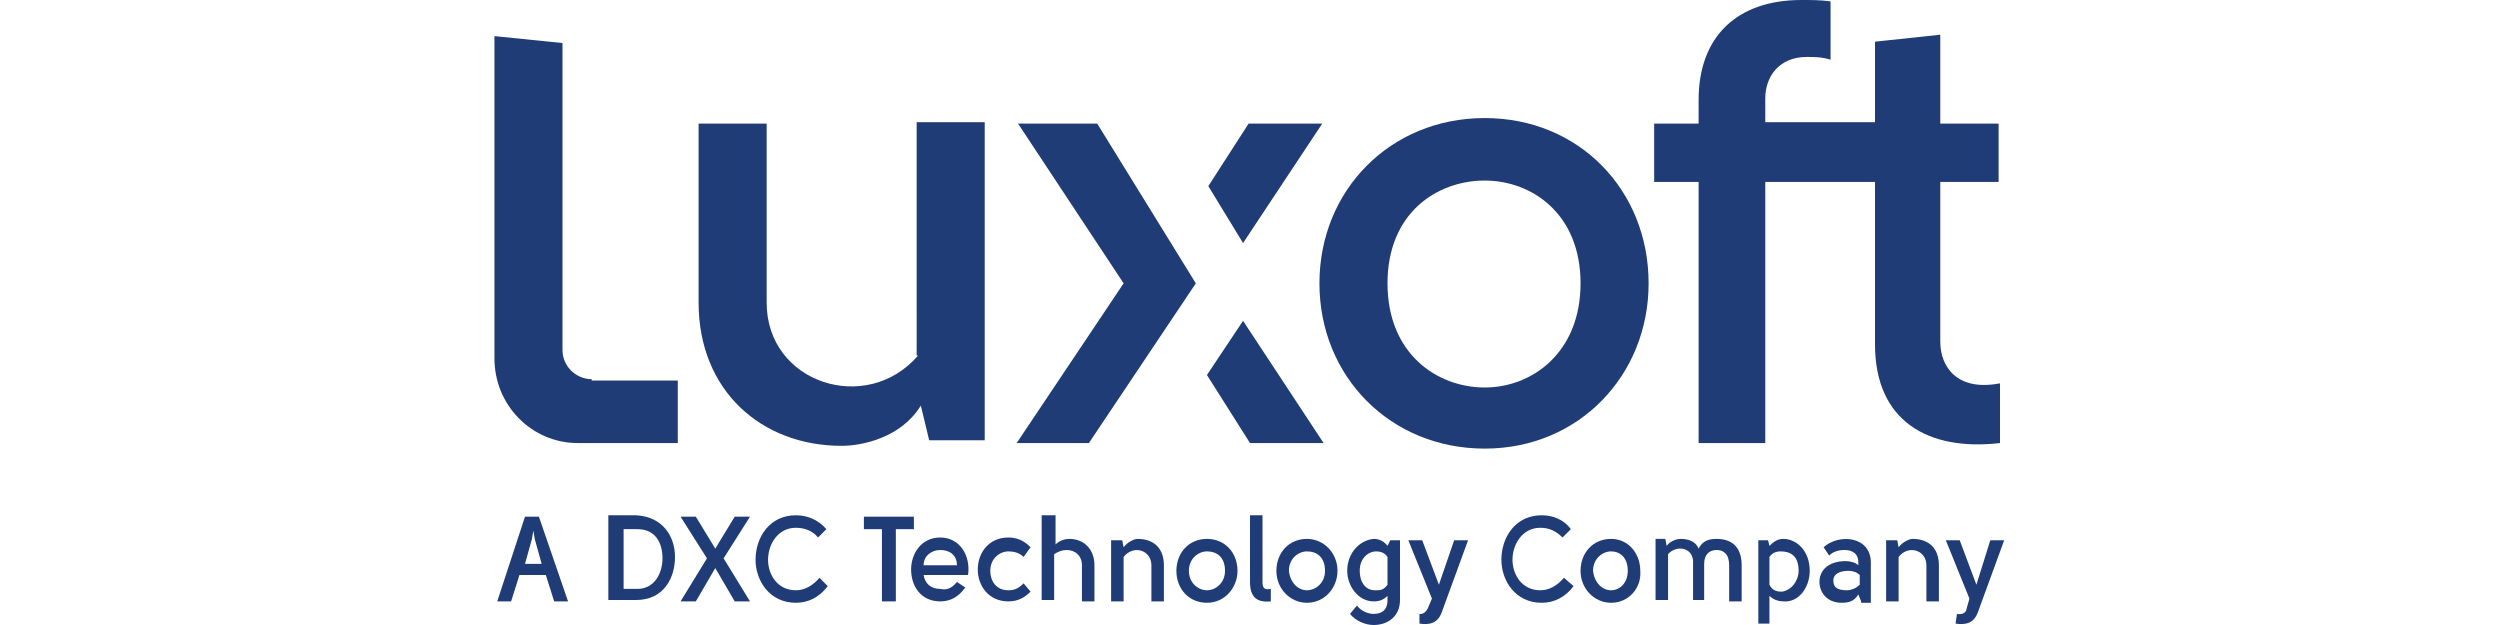
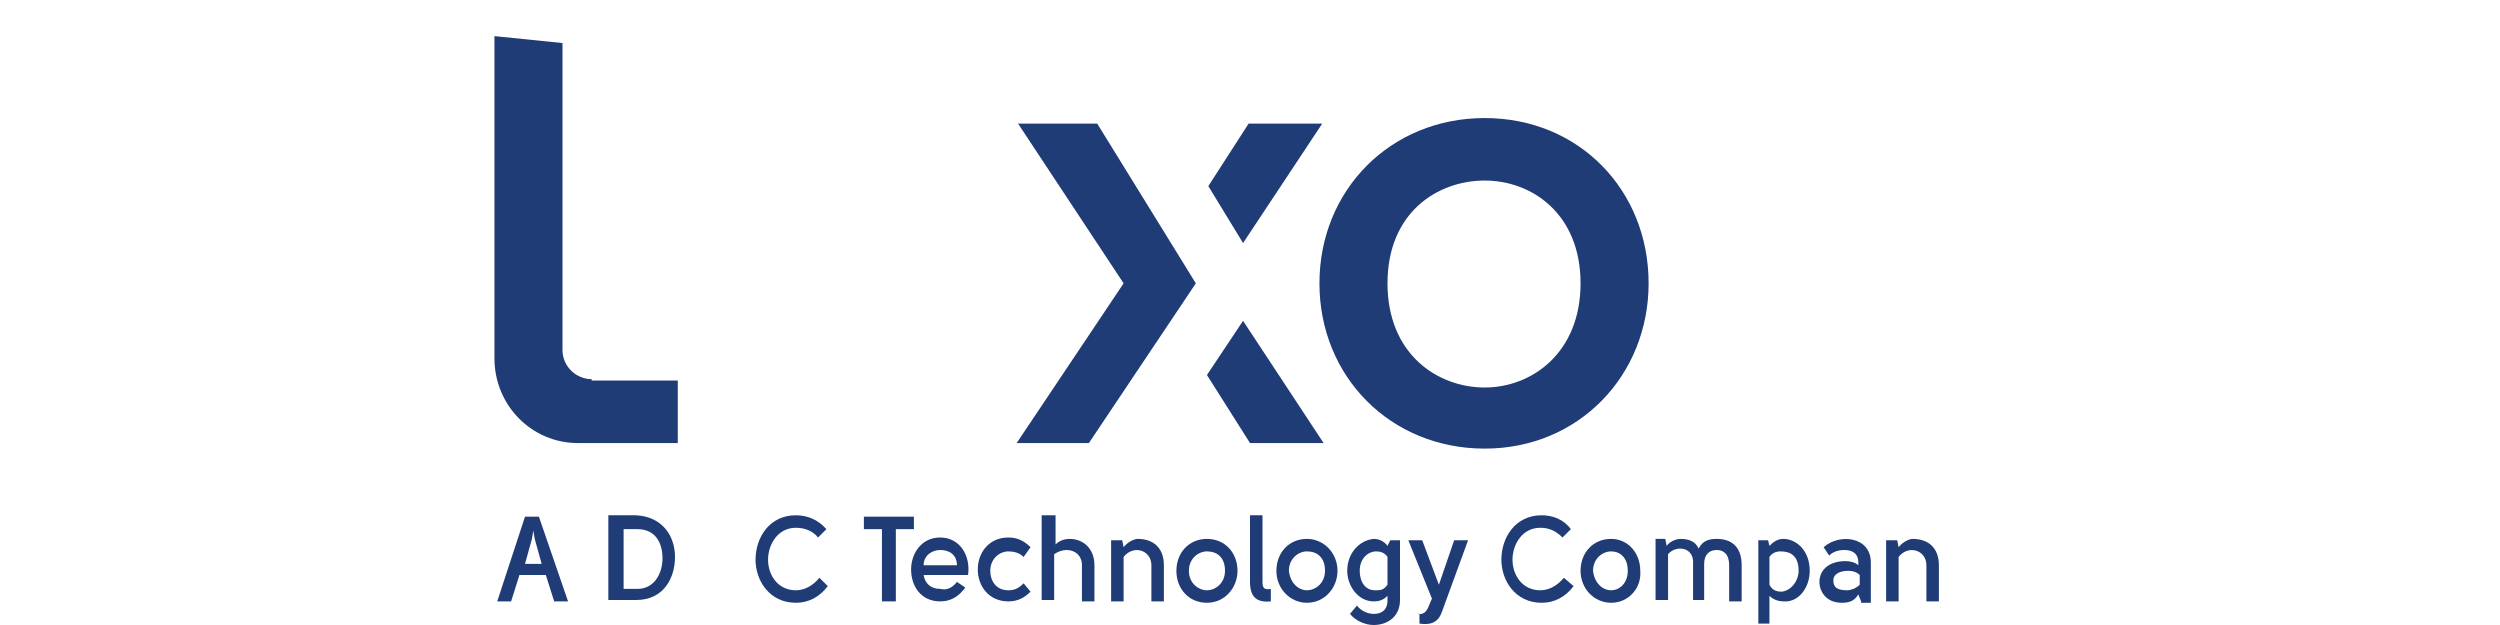
<svg xmlns="http://www.w3.org/2000/svg" version="1.1" id="lxft" x="0px" y="0px" viewBox="0 0 180 45" style="enable-background:new 0 0 180 45;" xml:space="preserve">
  <style type="text/css">
	.st0{fill-rule:evenodd;clip-rule:evenodd;fill:#1F3C77;}
	.st1{fill-rule:evenodd;clip-rule:evenodd;}
	.st2{fill-rule:evenodd;clip-rule:evenodd;fill:#FFFFFF;}
</style>
  <g>
-     <path class="st0" d="M66.1,25.6c-3.7,4.3-10.9,2-10.9-3.8c0-12.9,0-12.9,0-12.9c-4.9,0-4.9,0-4.9,0c0,12.9,0,12.9,0,12.9   c0,6.3,4.5,10.3,10.3,10.3c1.5,0,4.3-0.6,5.7-2.9c0.6,2.5,0.6,2.5,0.6,2.5c4,0,4,0,4,0c0-22.9,0-22.9,0-22.9c-4.9,0-4.9,0-4.9,0   V25.6L66.1,25.6L66.1,25.6z" />
    <path class="st0" d="M106.9,8.5c-6.8,0-11.9,5.2-11.9,11.9c0,6.7,5.1,11.9,11.9,11.9c6.8,0,11.8-5.3,11.8-11.9   C118.7,13.7,113.7,8.5,106.9,8.5L106.9,8.5z M106.9,27.9c-3.4,0-7-2.4-7-7.5c0-5.1,3.6-7.4,7-7.4c3.4,0,6.9,2.4,6.9,7.4   C113.8,25.4,110.3,27.9,106.9,27.9L106.9,27.9z" />
-     <path class="st0" d="M139.7,24.6c0-11.5,0-11.5,0-11.5c4.2,0,4.2,0,4.2,0c0-4.2,0-4.2,0-4.2c-4.2,0-4.2,0-4.2,0c0-6.4,0-6.4,0-6.4   c-4.7,0.5-4.7,0.5-4.7,0.5c0,5.8,0,5.8,0,5.8c-7.9,0-7.9,0-7.9,0c0-1.7,0-1.7,0-1.7c0-1.6,1-3,3-3c0.5,0,1.1,0,1.7,0.2   c0-4.2,0-4.2,0-4.2C131.1,0,130.4,0,129.7,0c-4.6,0-7.4,2.6-7.4,7.2c0,1.7,0,1.7,0,1.7c-3.2,0-3.2,0-3.2,0c0,0,0,0,0,0   c0,4.2,0,4.2,0,4.2c3.2,0,3.2,0,3.2,0c0,18.8,0,18.8,0,18.8c4.8,0,4.8,0,4.8,0c0-18.8,0-18.8,0-18.8c7.9,0,7.9,0,7.9,0   c0,11.7,0,11.7,0,11.7c0,5.5,3.8,7.7,9,7.1c0-4.3,0-4.3,0-4.3C140.9,28.2,139.7,26.4,139.7,24.6L139.7,24.6z" />
    <polygon class="st0" points="79,8.9 79,8.9 73.3,8.9 80.9,20.4 73.2,31.9 78.4,31.9 86.1,20.4 79,8.9 79,8.9 79,8.9  " />
    <polygon class="st0" points="95.2,8.9 89.9,8.9 87,13.4 89.5,17.5 95.2,8.9 95.2,8.9  " />
    <polygon class="st0" points="89.5,23.1 86.9,27 90,31.9 95.3,31.9 89.5,23.1 89.5,23.1 89.5,23.1  " />
    <path class="st0" d="M42.6,27.3c-1.1,0-2.1-0.9-2.1-2.1c0-22.1,0-22.1,0-22.1c-4.9-0.5-4.9-0.5-4.9-0.5c0,23.2,0,23.2,0,23.2   c0,3.4,2.7,6.1,6,6.1c7.2,0,7.2,0,7.2,0c0-4.5,0-4.5,0-4.5H42.6L42.6,27.3L42.6,27.3z" />
    <path class="st0" d="M37.8,37.2h1l2.1,6.1h-1l-0.6-1.9h-1.9l-0.6,1.9h-1L37.8,37.2L37.8,37.2L37.8,37.2z M39,40.6l-0.5-1.8   l-0.1-0.6h0l-0.1,0.6l-0.5,1.8H39L39,40.6L39,40.6z" />
    <path class="st0" d="M48.6,40.1c0,1.5-0.8,3.1-2.8,3.1c-2,0-2,0-2,0c0-6.1,0-6.1,0-6.1c2,0,2,0,2,0C47.7,37.2,48.6,38.6,48.6,40.1   L48.6,40.1z M47.7,40.2c0-1.1-0.5-2.1-1.8-2.1c-1,0-1,0-1,0c0,4.3,0,4.3,0,4.3c1,0,1,0,1,0C47.1,42.4,47.7,41.3,47.7,40.2   L47.7,40.2z" />
-     <polygon class="st0" points="52.1,40.2 54,43.3 52.9,43.3 51.5,40.9 50.1,43.3 49,43.3 50.9,40.2 49,37.2 50.1,37.2 51.5,39.5    52.9,37.2 54,37.2 52.1,40.2 52.1,40.2  " />
    <path class="st0" d="M58.9,38.7c-0.4-0.5-1-0.7-1.6-0.7c-1.3,0-2,1.2-2,2.3c0,1.1,0.7,2.2,2,2.2c0.6,0,1.2-0.3,1.7-0.9   c0.6,0.6,0.6,0.6,0.6,0.6c-0.6,0.8-1.4,1.2-2.3,1.2c-1.9,0-2.9-1.6-2.9-3.1c0-1.6,1-3.2,2.9-3.2c0.8,0,1.6,0.3,2.2,1L58.9,38.7   L58.9,38.7L58.9,38.7z" />
    <polygon class="st0" points="65.8,37.2 65.8,38.1 64.5,38.1 64.5,43.3 63.5,43.3 63.5,38.1 62.2,38.1 62.2,37.2 65.8,37.2    65.8,37.2  " />
    <path class="st0" d="M68.9,41.9c0.6,0.4,0.6,0.4,0.6,0.4c-0.5,0.7-1.1,1-1.8,1c-1.4,0-2.1-1.1-2.1-2.3c0-1.1,0.7-2.3,2.1-2.3   c1.4,0,2.2,1.3,2,2.7c-3.2,0-3.2,0-3.2,0c0.1,0.6,0.5,1,1.2,1C68.1,42.5,68.5,42.4,68.9,41.9L68.9,41.9z M68.9,40.7   c0-0.8-0.6-1.1-1.2-1.1c-0.6,0-1.2,0.4-1.2,1.1H68.9L68.9,40.7L68.9,40.7z" />
    <path class="st0" d="M73.7,40.1c-0.3-0.3-0.7-0.4-1.1-0.4c-0.6,0-1.3,0.5-1.3,1.4c0,0.7,0.4,1.4,1.3,1.4c0.4,0,0.7-0.1,1.1-0.5   c0.5,0.6,0.5,0.6,0.5,0.6c-0.5,0.5-1,0.7-1.6,0.7c-1.4,0-2.2-1.1-2.2-2.3c0-1.2,0.8-2.3,2.2-2.3c0.6,0,1.1,0.2,1.6,0.7L73.7,40.1   L73.7,40.1L73.7,40.1z" />
    <path class="st0" d="M76,37.2c0,2,0,2,0,2c0.3-0.3,0.7-0.4,1-0.4c1,0,1.8,0.7,1.8,1.9c0,2.6,0,2.6,0,2.6c-0.9,0-0.9,0-0.9,0   c0-2.6,0-2.6,0-2.6c0-0.7-0.5-1.1-1.1-1.1c-0.3,0-0.6,0.1-0.9,0.3c0,3.3,0,3.3,0,3.3c-0.9,0-0.9,0-0.9,0c0-6.1,0-6.1,0-6.1H76   L76,37.2L76,37.2z" />
    <path class="st0" d="M80.8,38.9c0.1,0.5,0.1,0.5,0.1,0.5c0.3-0.4,0.8-0.6,1-0.6c1.2,0,1.9,0.7,1.9,1.9c0,2.6,0,2.6,0,2.6   c-0.9,0-0.9,0-0.9,0c0-2.6,0-2.6,0-2.6c0-1.1-1.3-1.5-2-0.6c0,3.2,0,3.2,0,3.2c-0.9,0-0.9,0-0.9,0c0-4.4,0-4.4,0-4.4H80.8   L80.8,38.9L80.8,38.9z" />
    <path class="st0" d="M86.9,43.4c-1.3,0-2.2-1-2.2-2.3c0-1.3,0.9-2.3,2.2-2.3c1.3,0,2.2,1,2.2,2.3C89.1,42.3,88.2,43.4,86.9,43.4   L86.9,43.4z M86.9,42.5c0.6,0,1.3-0.5,1.3-1.4c0-1-0.6-1.4-1.3-1.4c-0.6,0-1.3,0.5-1.3,1.4C85.6,42,86.3,42.5,86.9,42.5L86.9,42.5z   " />
    <path class="st0" d="M91.5,43.3c-1,0.1-1.5-0.3-1.5-1.4c0-4.8,0-4.8,0-4.8c0.9,0,0.9,0,0.9,0c0,4.8,0,4.8,0,4.8   c0,0.4,0.1,0.6,0.6,0.5V43.3L91.5,43.3L91.5,43.3z" />
    <path class="st0" d="M94.1,43.4c-1.2,0-2.2-1-2.2-2.3c0-1.3,0.9-2.3,2.2-2.3c1.2,0,2.2,1,2.2,2.3C96.3,42.3,95.4,43.4,94.1,43.4   L94.1,43.4z M94.1,42.5c0.6,0,1.3-0.5,1.3-1.4c0-1-0.6-1.4-1.3-1.4c-0.6,0-1.3,0.5-1.3,1.4C92.9,42,93.5,42.5,94.1,42.5L94.1,42.5z   " />
    <path class="st0" d="M98.9,38.8c0.3,0,0.7,0.1,1,0.5c0.2-0.4,0.2-0.4,0.2-0.4c0.7,0,0.7,0,0.7,0c0,4.3,0,4.3,0,4.3   c0,1.2-0.9,1.8-1.9,1.8c-0.6,0-1.3-0.3-1.7-0.8c0.5-0.6,0.5-0.6,0.5-0.6c0.3,0.4,0.8,0.6,1.2,0.6c0.5,0,1-0.2,1-1   c0-0.3,0-0.3,0-0.3c-0.3,0.3-0.6,0.4-1,0.4c-1.1,0-1.9-1.1-1.9-2.2C97,39.8,97.9,38.9,98.9,38.8L98.9,38.8z M99.9,42.1c0-2,0-2,0-2   c-0.2-0.3-0.5-0.4-0.8-0.4c-0.6,0-1.2,0.5-1.2,1.4c0,0.8,0.4,1.4,1.1,1.4C99.4,42.5,99.6,42.5,99.9,42.1L99.9,42.1z" />
    <path class="st0" d="M102,44.2c0.5,0.1,0.7-0.2,0.8-0.4c0.3-0.7,0.3-0.7,0.3-0.7c-1.7-4.2-1.7-4.2-1.7-4.2c1,0,1,0,1,0   c1.2,3.2,1.2,3.2,1.2,3.2c1.1-3.2,1.1-3.2,1.1-3.2c1,0,1,0,1,0c-1.9,5.2-1.9,5.2-1.9,5.2c-0.3,0.8-0.9,0.9-1.6,0.8V44.2L102,44.2   L102,44.2z" />
    <path class="st0" d="M112.5,38.7c-0.5-0.5-1-0.7-1.6-0.7c-1.3,0-2,1.2-2,2.3c0,1.1,0.7,2.2,2,2.2c0.6,0,1.2-0.3,1.7-0.9   c0.7,0.6,0.7,0.6,0.7,0.6c-0.6,0.8-1.4,1.2-2.3,1.2c-1.9,0-2.9-1.6-2.9-3.1c0-1.6,1-3.2,2.9-3.2c0.8,0,1.6,0.3,2.1,1L112.5,38.7   L112.5,38.7L112.5,38.7z" />
    <path class="st0" d="M116,43.4c-1.2,0-2.2-1-2.2-2.3c0-1.3,0.9-2.3,2.2-2.3c1.2,0,2.1,1,2.1,2.3C118.2,42.3,117.3,43.4,116,43.4   L116,43.4z M116,42.5c0.6,0,1.2-0.5,1.2-1.4c0-1-0.6-1.4-1.2-1.4s-1.3,0.5-1.3,1.4C114.8,42,115.4,42.5,116,42.5L116,42.5z" />
    <path class="st0" d="M122.3,39.5c0.3-0.6,0.8-0.7,1.3-0.7c1,0,1.8,0.5,1.8,1.9c0,2.6,0,2.6,0,2.6c-0.9,0-0.9,0-0.9,0   c0-2.6,0-2.6,0-2.6c0-0.8-0.4-1.1-0.9-1.1c-0.5,0-0.9,0.3-0.9,1c0,2.6,0,2.6,0,2.6c-0.8,0-0.8,0-0.8,0c0-2.6,0-2.6,0-2.6   c0.1-1.2-1.2-1.4-1.8-0.7c0,3.3,0,3.3,0,3.3c-0.9,0-0.9,0-0.9,0c0-4.4,0-4.4,0-4.4c0.7,0,0.7,0,0.7,0c0.1,0.5,0.1,0.5,0.1,0.5   c0.3-0.4,0.8-0.5,1-0.5C121.6,38.8,122.1,39,122.3,39.5L122.3,39.5z" />
    <path class="st0" d="M128.4,43.3c-0.3,0-0.7-0.1-1-0.4c0,2,0,2,0,2c-0.8,0-0.8,0-0.8,0c0-6,0-6,0-6c0.7,0,0.7,0,0.7,0   c0.1,0.4,0.1,0.4,0.1,0.4c0.3-0.3,0.6-0.5,1-0.5c0.9,0,1.9,0.8,1.9,2.3C130.3,42.3,129.5,43.4,128.4,43.3L128.4,43.3z M129.5,41.1   c0-1.1-0.6-1.4-1.3-1.4c-0.3,0-0.6,0.1-0.8,0.4c0,2,0,2,0,2c0.2,0.4,0.5,0.5,0.9,0.5C129,42.5,129.5,41.8,129.5,41.1L129.5,41.1z" />
    <path class="st0" d="M134,43.3c-0.2-0.5-0.2-0.5-0.2-0.5c-0.3,0.5-0.7,0.6-1.2,0.6c-1.1,0-1.6-0.8-1.6-1.5c0-0.8,0.6-1.5,1.9-1.5   c0.3,0,0.7,0.1,0.9,0.3c0-0.2,0-0.2,0-0.2c0-0.7-0.5-0.9-1-0.9c-0.4,0-0.8,0.1-1.1,0.4c-0.4-0.6-0.4-0.6-0.4-0.6   c1.1-1,3.4-0.8,3.4,1.1c0,2.9,0,2.9,0,2.9H134L134,43.3L134,43.3z M133.9,42.1c0-0.7,0-0.7,0-0.7c-0.2-0.2-0.5-0.3-0.8-0.3   c-0.6,0-1.1,0.2-1.1,0.7c0,0.5,0.3,0.7,1,0.7C133.2,42.5,133.6,42.4,133.9,42.1L133.9,42.1z" />
    <path class="st0" d="M136.6,38.9c0.1,0.5,0.1,0.5,0.1,0.5c0.3-0.4,0.8-0.6,1-0.6c1.2,0,1.9,0.7,1.9,1.9c0,2.6,0,2.6,0,2.6   c-0.9,0-0.9,0-0.9,0c0-2.6,0-2.6,0-2.6c0-1.1-1.3-1.5-2-0.6c0,3.2,0,3.2,0,3.2c-0.9,0-0.9,0-0.9,0c0-4.4,0-4.4,0-4.4H136.6   L136.6,38.9L136.6,38.9z" />
-     <path class="st0" d="M140.9,44.2c0.5,0.1,0.7-0.2,0.7-0.4c0.2-0.7,0.2-0.7,0.2-0.7c-1.7-4.2-1.7-4.2-1.7-4.2c1,0,1,0,1,0   c1.2,3.2,1.2,3.2,1.2,3.2c1-3.2,1-3.2,1-3.2c1,0,1,0,1,0c-1.9,5.2-1.9,5.2-1.9,5.2c-0.3,0.8-0.9,0.9-1.6,0.8L140.9,44.2L140.9,44.2   L140.9,44.2z" />
  </g>
</svg>